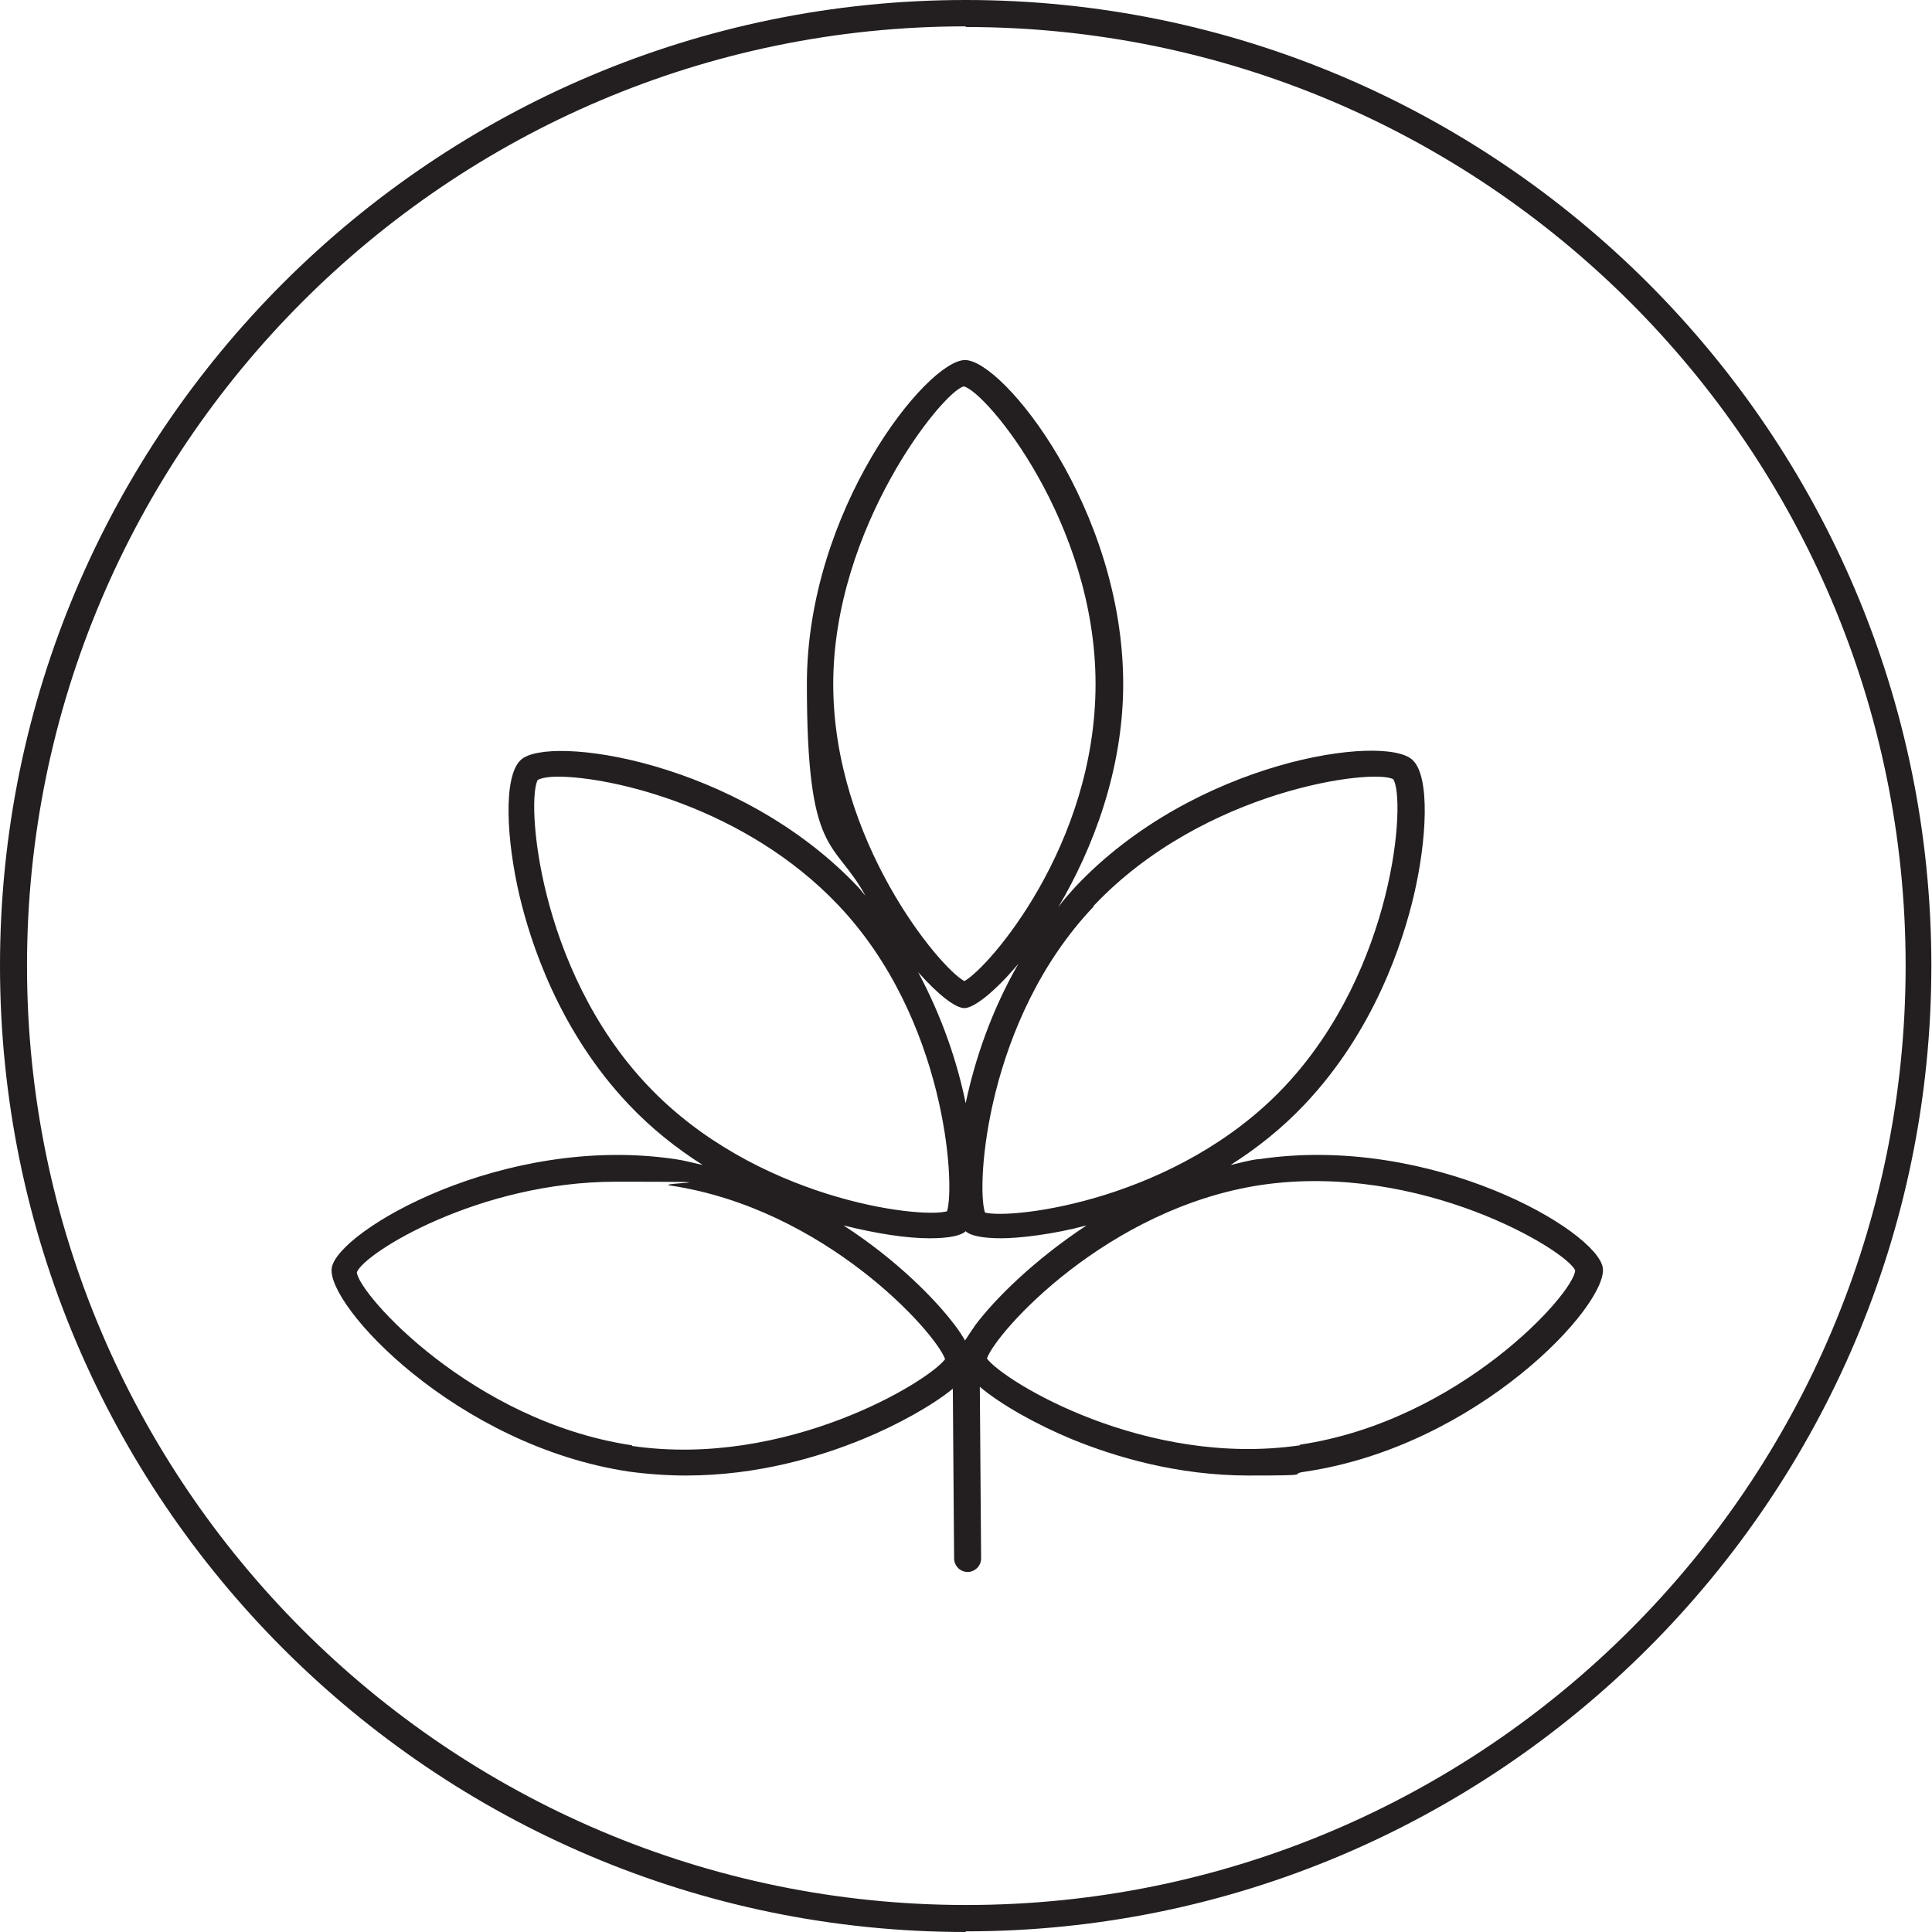
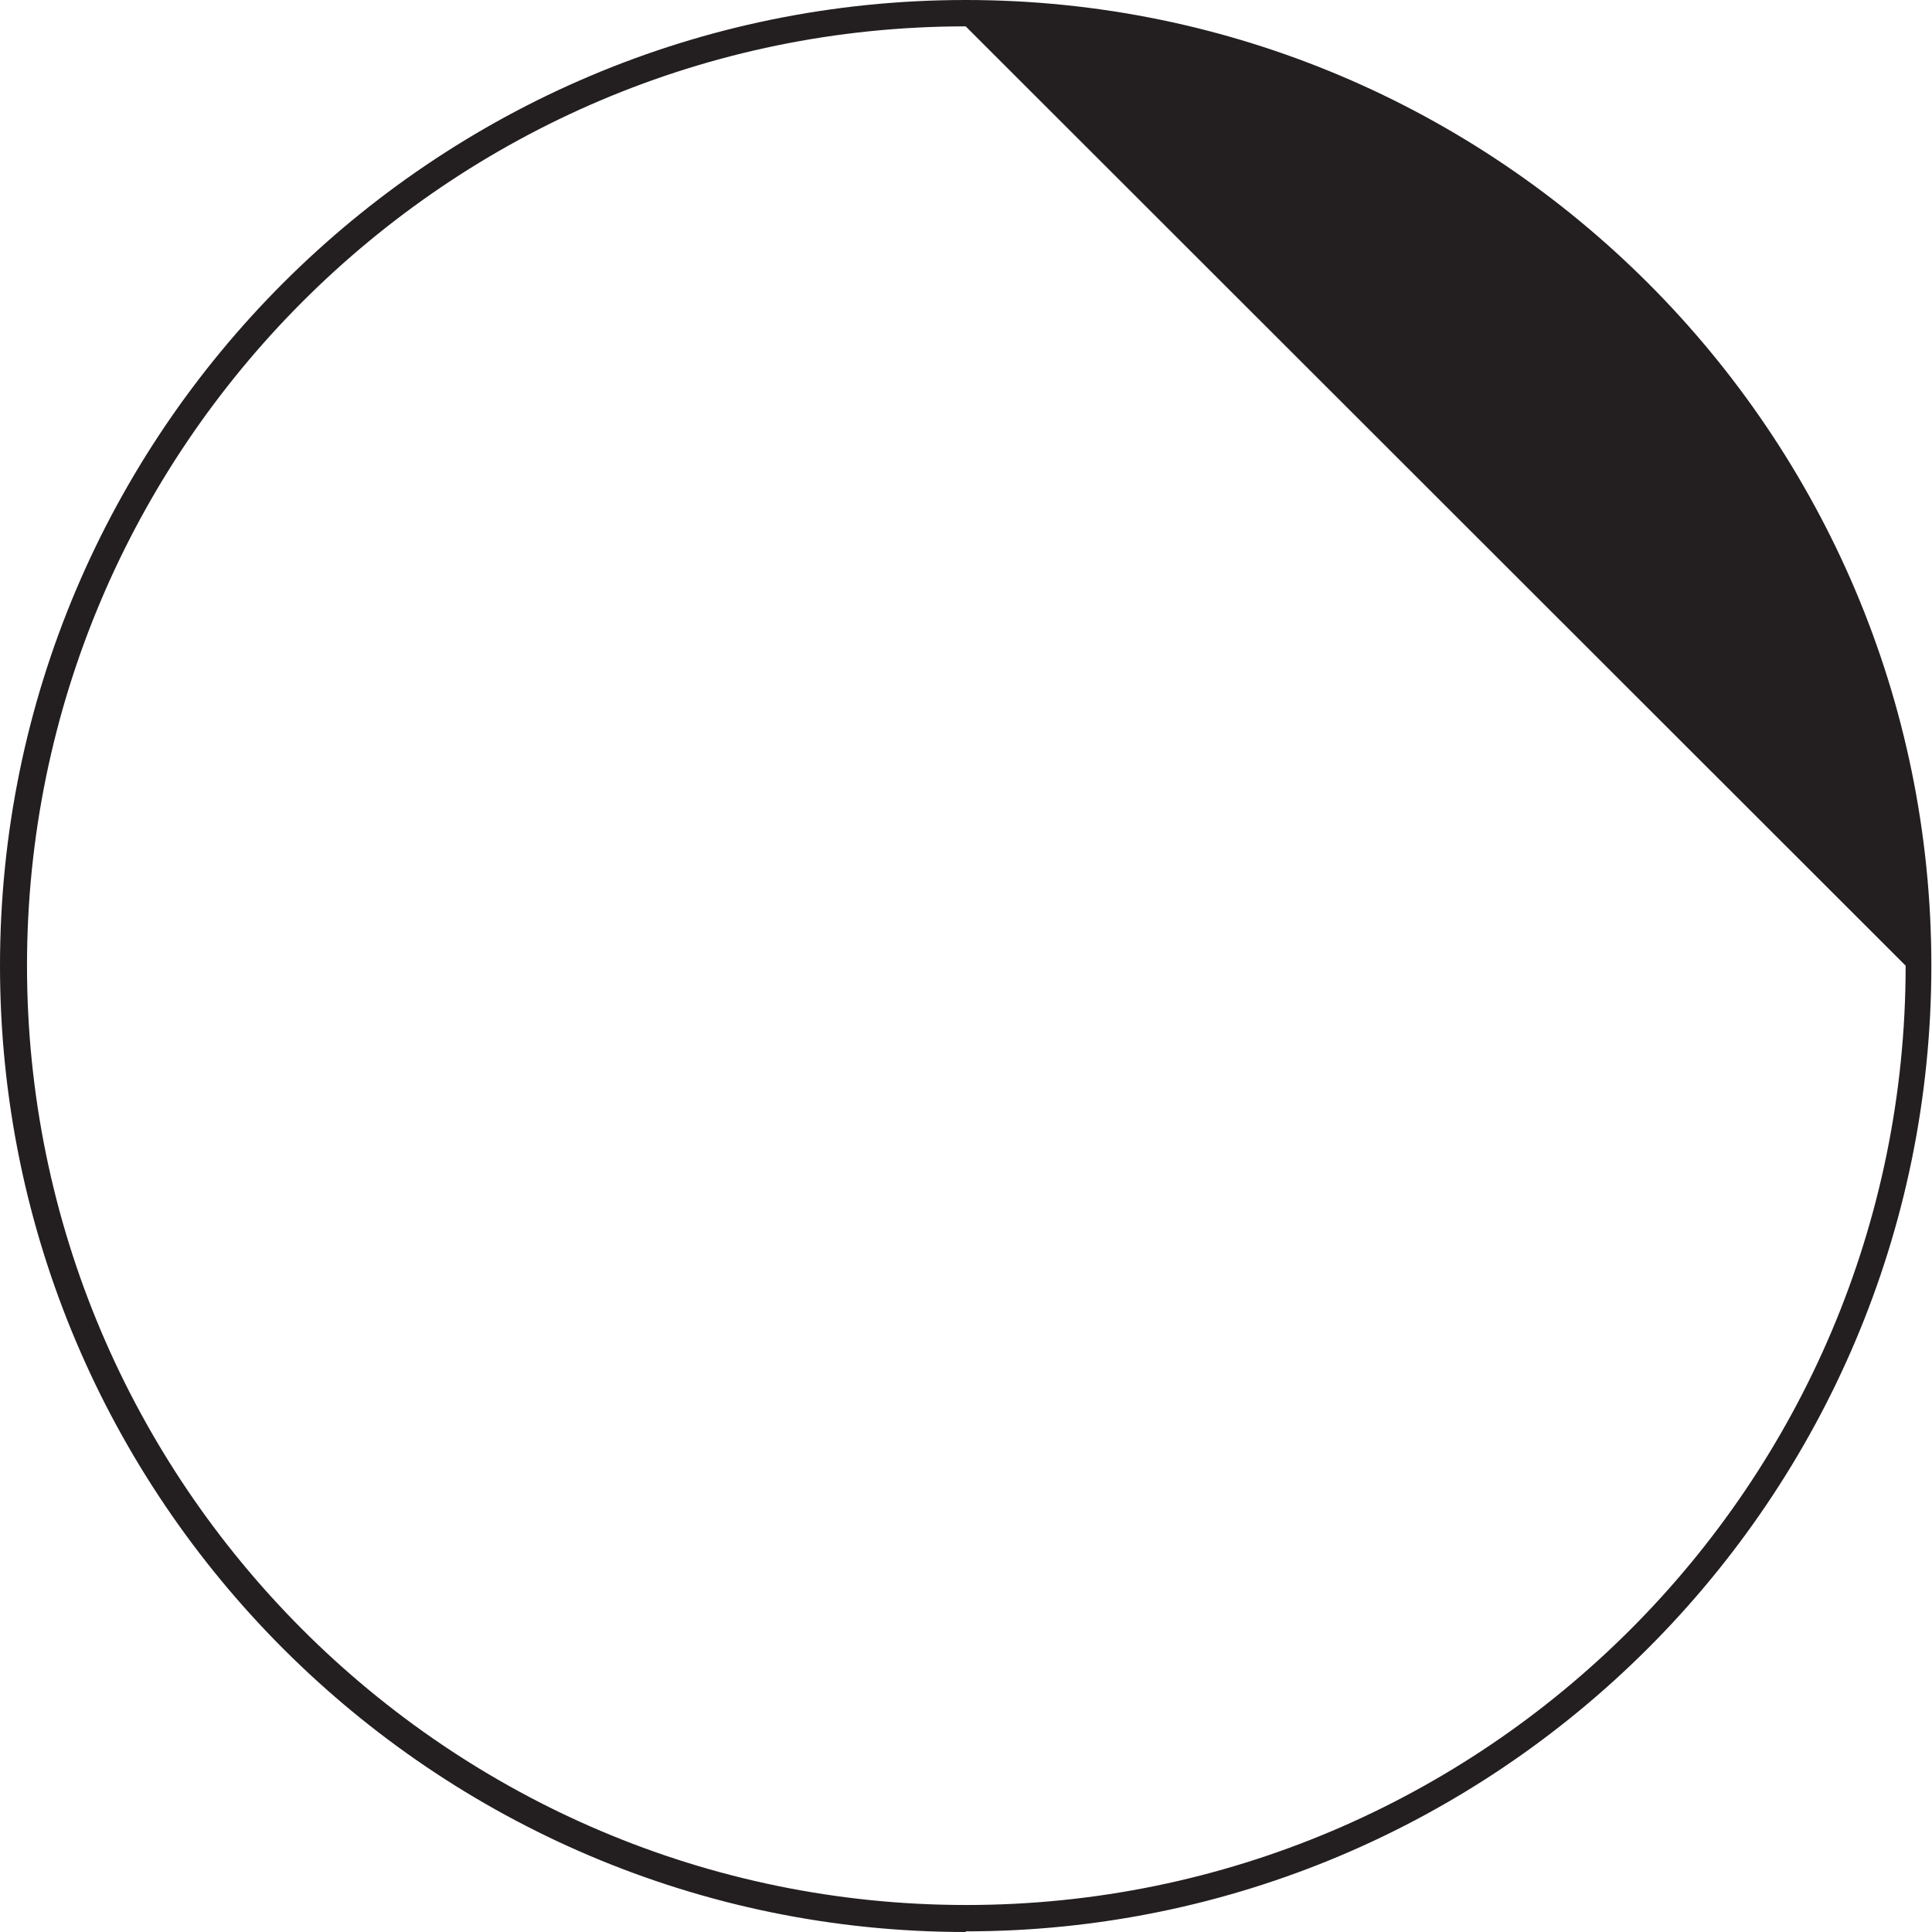
<svg xmlns="http://www.w3.org/2000/svg" viewBox="0 0 300.5 300.5" version="1.1" id="Layer_1">
  <defs>
    <style>
      .st0 {
        fill: #231f20;
      }
    </style>
  </defs>
-   <path d="M195.6,180.3c-1.5.2-2.8.6-4.2.9,4.1-2.6,8-5.7,11.5-9.4,10.9-11.5,15.3-25.3,17-32.5,2-8.5,2.6-18.5-.2-21.1-4.3-4.1-33.9,0-52.5,19.8-.9,1-1.8,2-2.6,3.1,5.4-9.1,10.1-21.4,10.1-34.7,0-27.2-18.7-50.4-24.6-50.4s-24.6,23.3-24.6,50.4,4.2,24,9.1,32.9c-.4-.4-.7-.9-1.1-1.3-18.7-19.8-48.3-23.8-52.5-19.8-2.8,2.6-2.2,12.6-.2,21.1,1.7,7.2,6.1,21,17,32.5,3.5,3.7,7.4,6.8,11.5,9.4-1.4-.3-2.8-.7-4.2-.9-26.8-4-52.6,11.2-53.5,16.9-.9,5.8,19.4,27.7,46.3,31.7,3,.4,6,.6,8.8.6,11.1,0,20.8-2.9,27.6-5.7,5.1-2.1,10.6-5.1,13.9-7.8l.2,26.4c0,1.1.9,2.1,2.1,2.1h0c1.1,0,2.1-.9,2.1-2.1l-.2-26.7c3.3,2.8,8.9,5.9,14.2,8.1,6.8,2.8,16.5,5.7,27.6,5.7s5.8-.2,8.8-.6c26.9-4,47.1-25.9,46.3-31.7-.9-5.8-26.7-20.9-53.5-16.9h0ZM170.1,140.9c17.2-18.2,43.6-21.4,46.6-19.7,2,3,.3,29.5-16.9,47.8-16.7,17.7-42.3,20.7-46.6,19.6-1.4-4.2.2-30,16.9-47.6h0ZM149.9,60.1c3.5.8,20.5,21.2,20.5,46.3s-16.6,44.1-20.4,46.2c-3.9-2.1-20.4-21.9-20.4-46.2s17-45.5,20.3-46.3h0ZM150,156.8c1.5,0,4.8-2.6,8.4-6.9-4.2,7.3-6.8,15-8.2,21.7-1.3-6.4-3.7-13.5-7.4-20.4,3.1,3.5,5.8,5.6,7.2,5.6ZM83.7,121.3c.5-.3,1.6-.5,3.1-.5,8.2,0,29.1,4.7,43.6,20,16.7,17.6,18.2,43.4,16.9,47.6-4.3,1.2-29.9-1.9-46.6-19.6-17.2-18.2-18.9-44.8-17-47.6ZM144.7,192.6c2.8,0,4.8-.4,5.5-1.1,0,0,0-.1,0-.1,0,0,0,.1,0,.1.7.7,2.7,1.1,5.5,1.1s8.1-.6,13.3-2c-8.2,5.4-14.3,11.5-17.3,15.5-.7,1-1.2,1.8-1.6,2.4-.4-.7-.9-1.5-1.6-2.4-3-4-9.1-10.2-17.3-15.5,5.2,1.3,9.9,2,13.3,2h0ZM98.3,224.8c-24.8-3.7-42.5-23.5-42.8-26.9,1.1-3,19-14.1,40.3-14.1s5.6.2,8.5.6c24,3.6,41.2,22.8,42.7,27-2.6,3.5-24.7,17-48.7,13.5h0ZM202.2,224.8c-24,3.5-46-9.9-48.7-13.5,1.5-4.2,18.7-23.4,42.7-27,24.8-3.6,47.5,10.2,48.8,13.3-.2,3.6-18,23.4-42.8,27.1h0Z" class="st0" />
-   <path d="M150.2,300.5C67.4,300.5,0,233.1,0,150.2S67.4,0,150.2,0s150.2,67.4,150.2,150.2-67.4,150.2-150.2,150.2h0ZM150.2,4.1C69.7,4.1,4.2,69.7,4.2,150.2s65.5,146.1,146.1,146.1,146.1-65.5,146.1-146.1S230.8,4.2,150.2,4.2h0Z" class="st0" />
+   <path d="M150.2,300.5C67.4,300.5,0,233.1,0,150.2S67.4,0,150.2,0s150.2,67.4,150.2,150.2-67.4,150.2-150.2,150.2h0ZM150.2,4.1C69.7,4.1,4.2,69.7,4.2,150.2s65.5,146.1,146.1,146.1,146.1-65.5,146.1-146.1h0Z" class="st0" />
</svg>